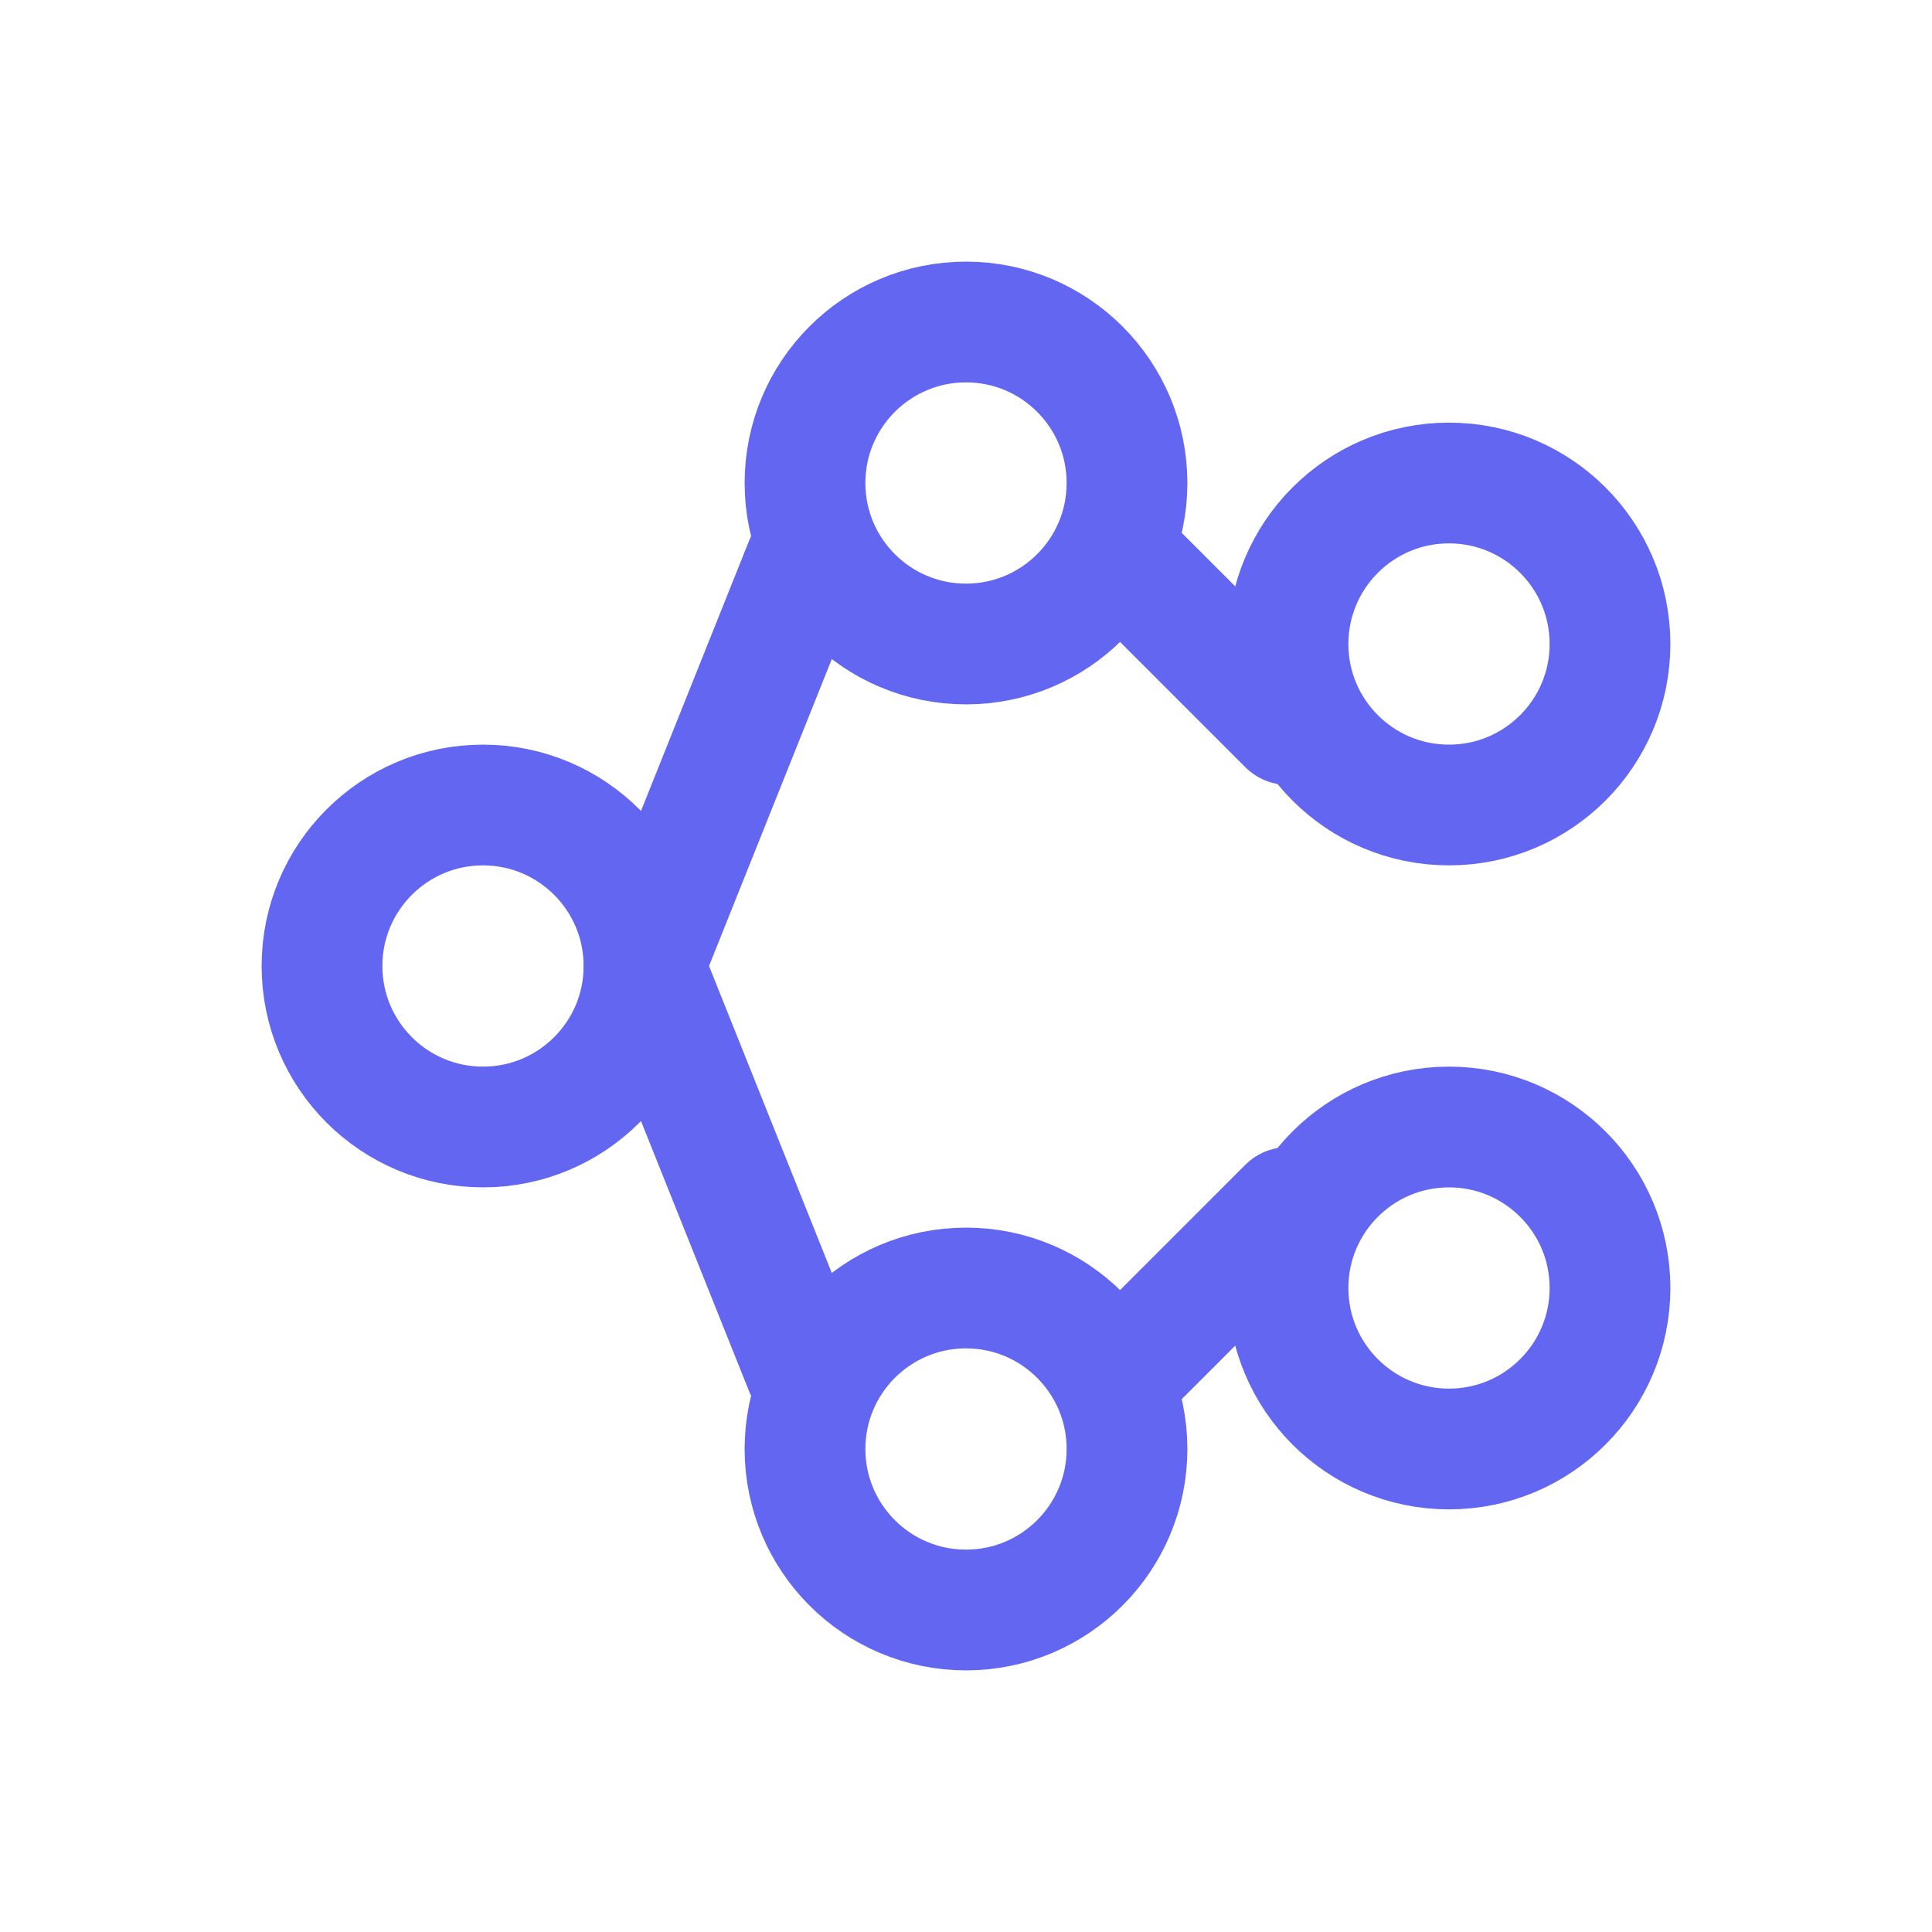
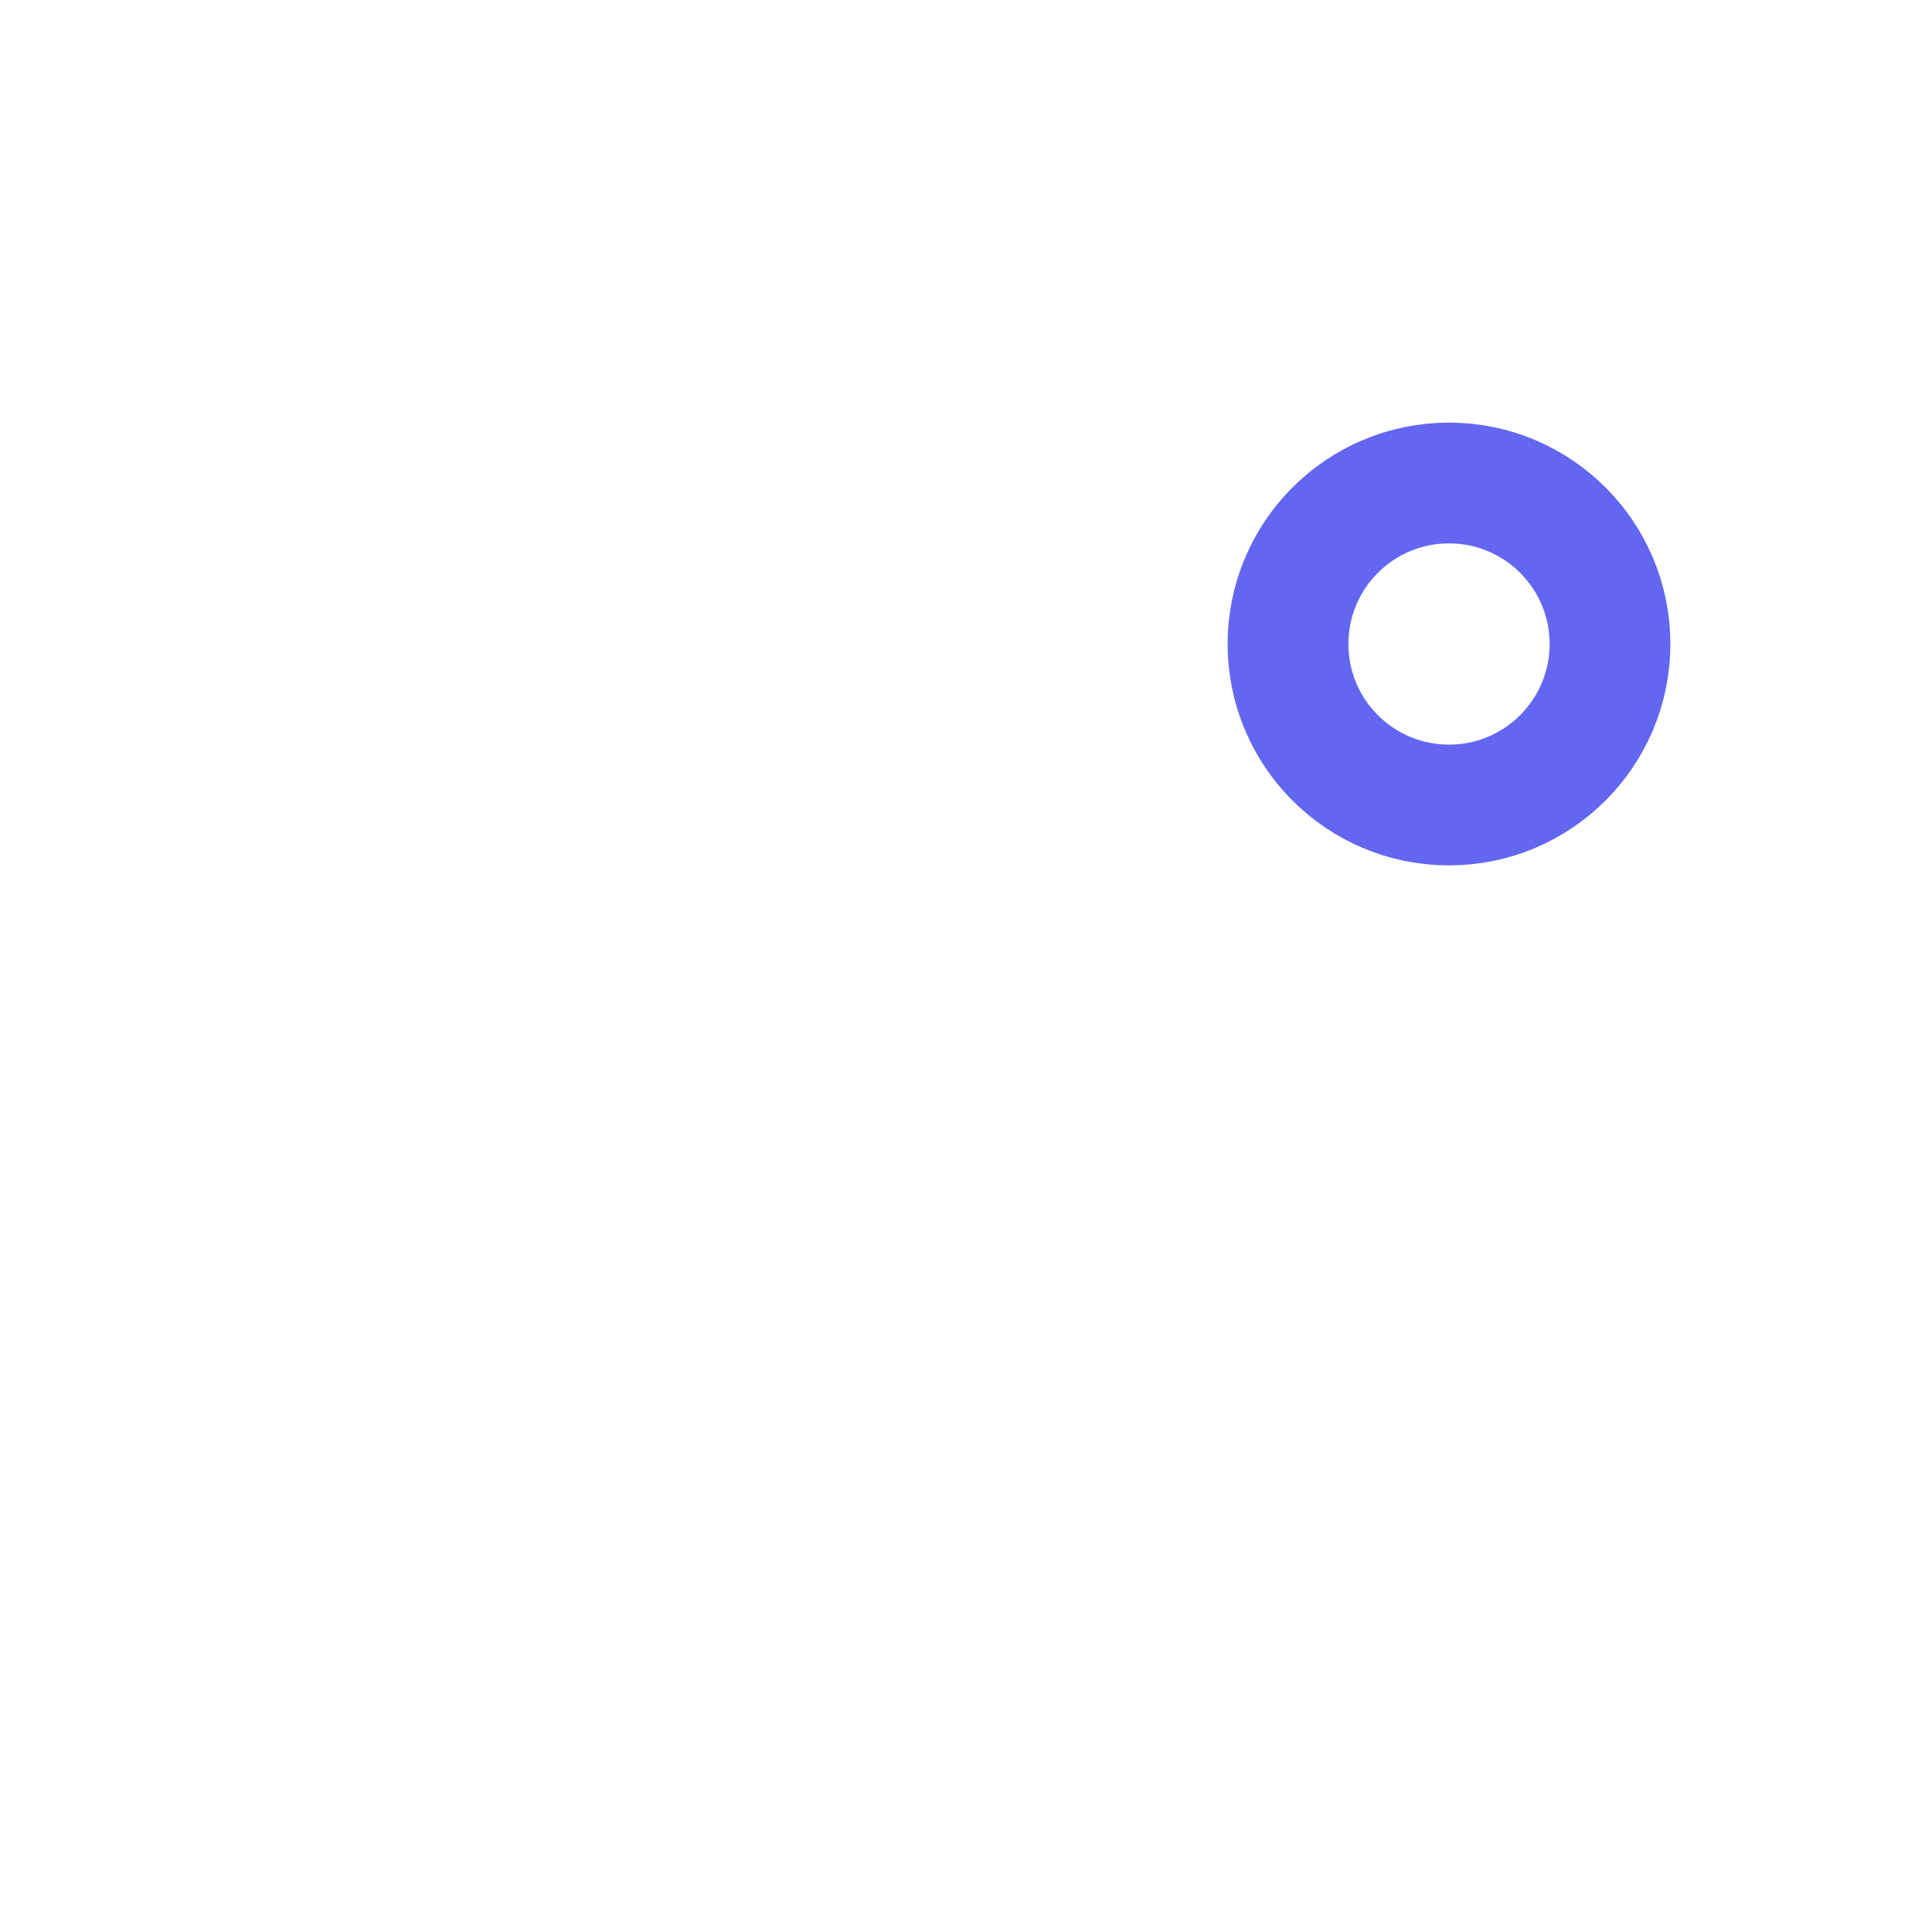
<svg xmlns="http://www.w3.org/2000/svg" width="48" height="48" viewBox="0 0 24 24" fill="none">
-   <circle cx="6" cy="12" r="2" stroke="#6366f1" stroke-width="1.5" />
  <circle cx="18" cy="8" r="2" stroke="#6366f1" stroke-width="1.5" />
-   <circle cx="18" cy="16" r="2" stroke="#6366f1" stroke-width="1.5" />
-   <circle cx="12" cy="6" r="2" stroke="#6366f1" stroke-width="1.5" />
-   <circle cx="12" cy="18" r="2" stroke="#6366f1" stroke-width="1.5" />
-   <path d="M8 12L10 7M8 12L10 17M14 7L16 9M14 17L16 15" stroke="#6366f1" stroke-width="1.5" stroke-linecap="round" />
</svg>